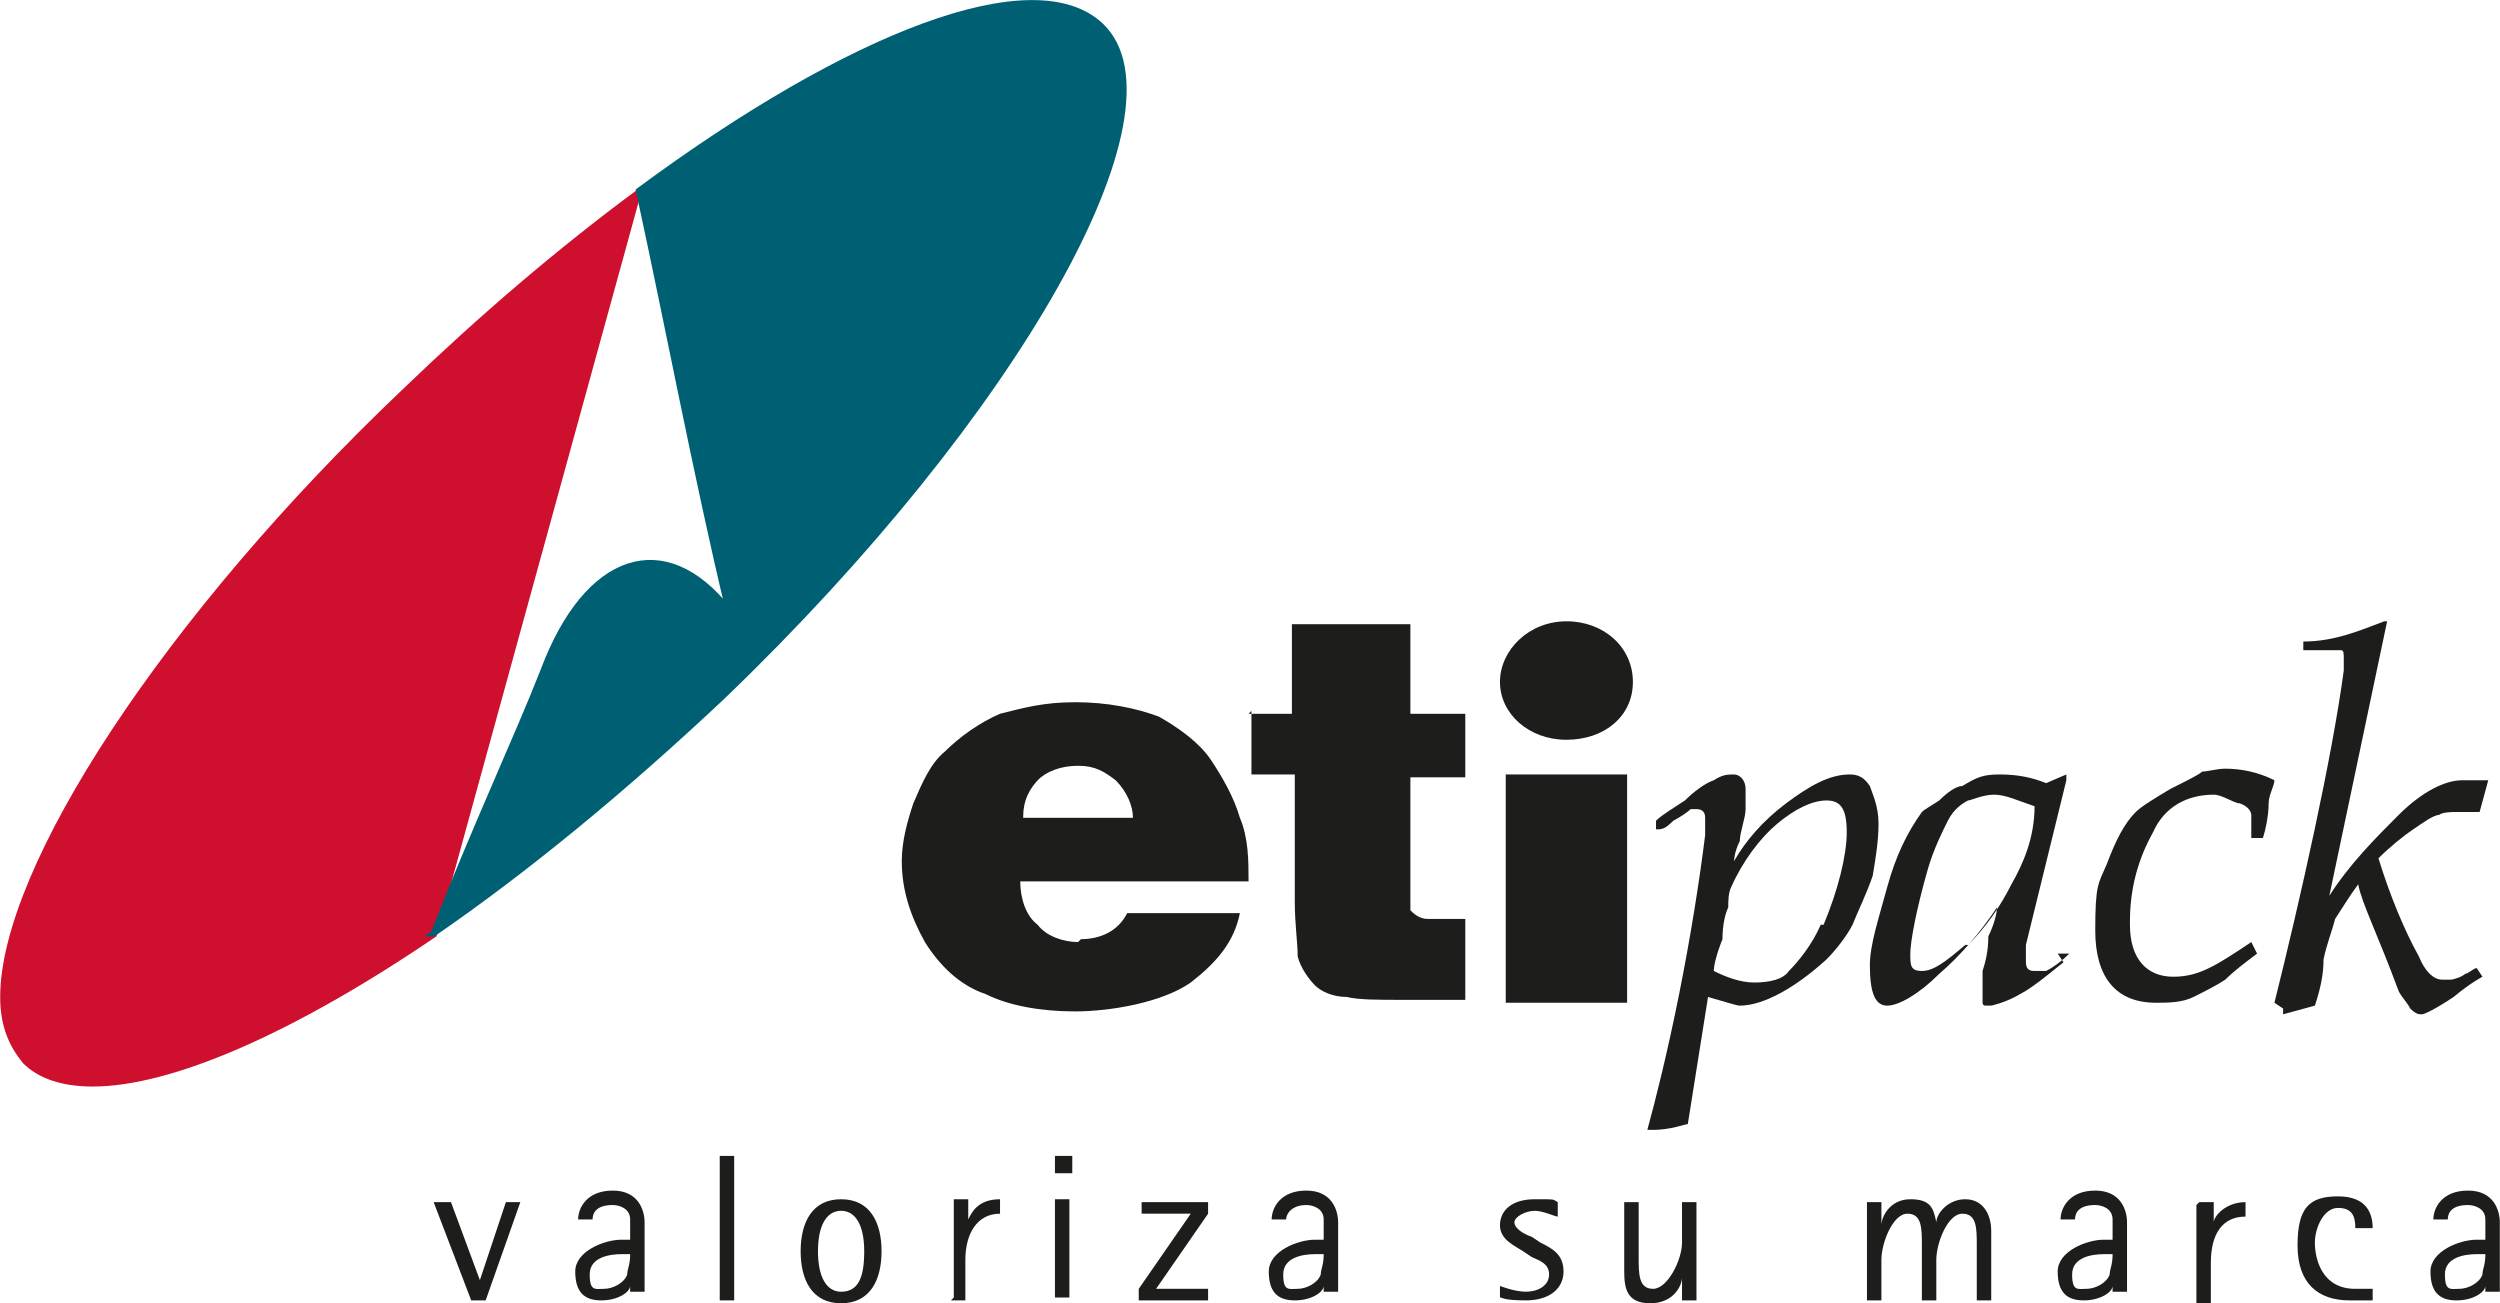
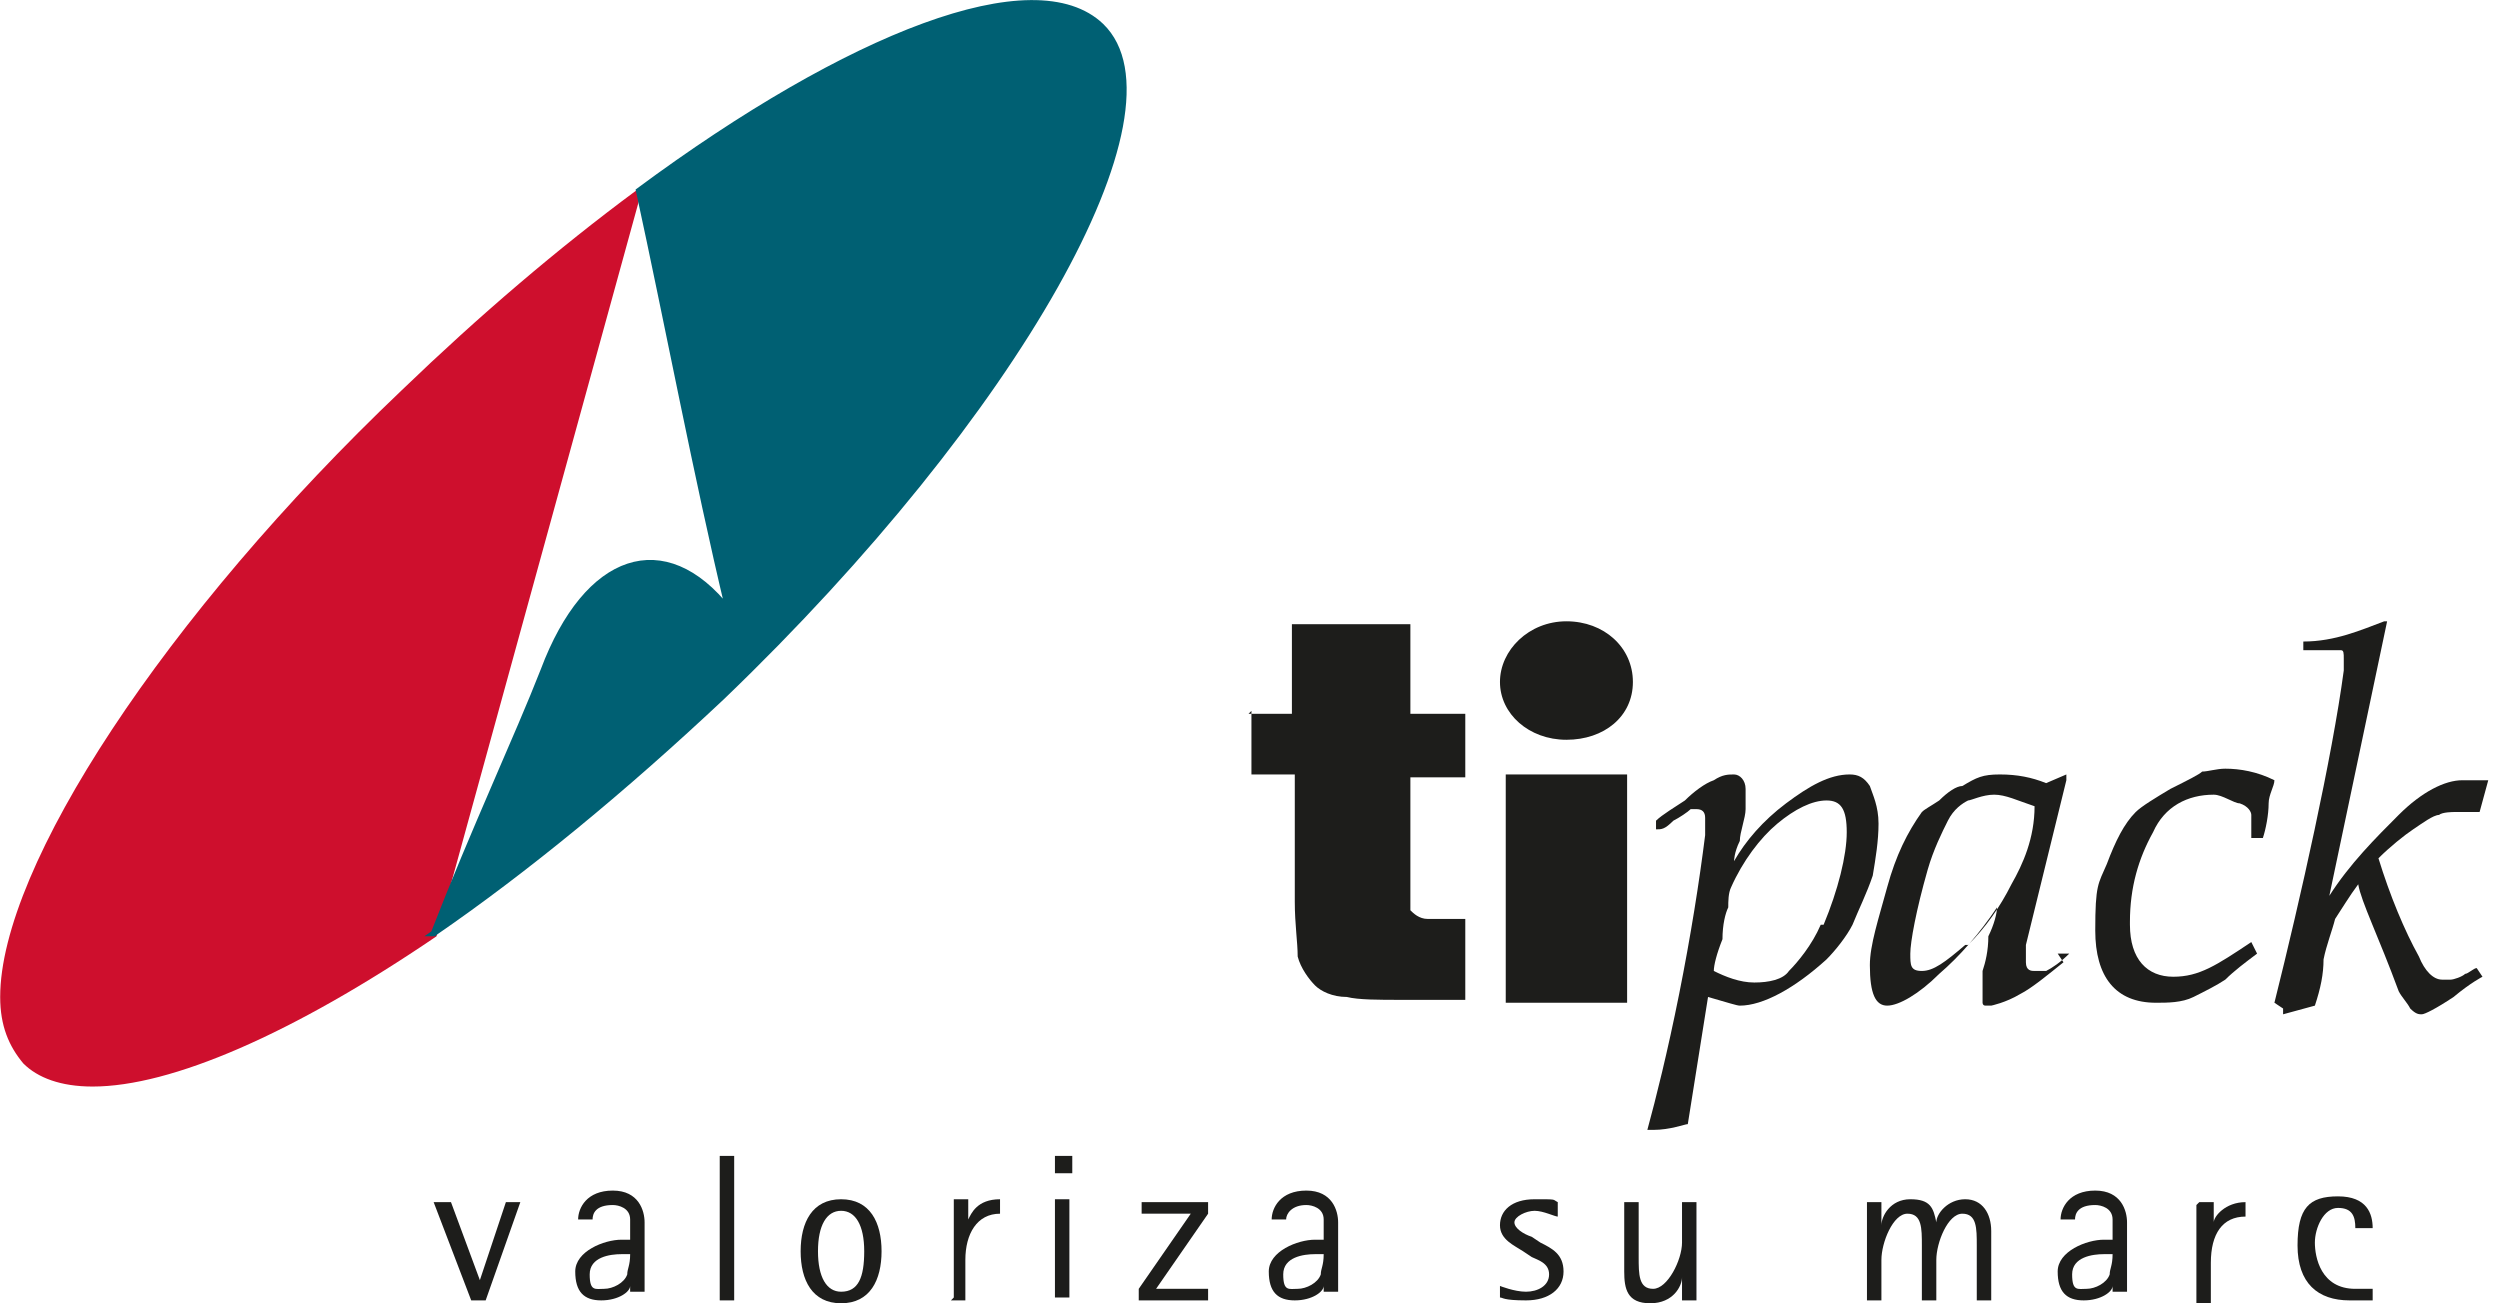
<svg xmlns="http://www.w3.org/2000/svg" id="uuid-c6c116fd-beff-4bba-ad97-9d76ce3c3230" data-name="Layer 2" width="30.5mm" height="15.9mm" viewBox="0 0 86.5 45.1">
  <defs>
    <style>
      .uuid-49a72cb7-2d9e-48ae-8fc6-e30f5e9e5c16 {
        fill: #ce0f2d;
      }

      .uuid-b2373caa-9db8-41f6-8484-ffb5797cc521 {
        fill: #006073;
      }

      .uuid-23f92e7e-2d51-476f-8388-61d715469674 {
        fill: none;
        stroke: #006073;
        stroke-width: .2px;
      }

      .uuid-aec4bebf-a38d-4eb2-8e17-b0c558acba4c {
        fill: #1d1d1b;
      }
    </style>
  </defs>
  <g id="uuid-212b3e71-88dd-4174-ae78-63034ced29ed" data-name="Capa 1">
    <g>
      <path class="uuid-49a72cb7-2d9e-48ae-8fc6-e30f5e9e5c16" d="M22,6.6c-2.7,2-5.4,4.3-8.1,6.9C5.7,21.3,0,30,0,34.5c0,1,.3,1.7,.8,2.3,.5,.5,1.3,.8,2.4,.8,2.7,0,6.9-1.8,11.9-5.2h0L22.2,6.6v0Z" />
      <path class="uuid-b2373caa-9db8-41f6-8484-ffb5797cc521" d="M15,32.3c1.4-3.6,2.9-6.8,3.8-9.1,1.5-4,4.2-4.9,6.4-2.1-1.1-4.6-2.1-9.9-3.1-14.5C29.4,1.2,35.8-1.3,38.1,.9c3,2.9-2.9,13.4-13.1,23.2-3.4,3.2-6.8,6-10,8.2" />
      <path class="uuid-23f92e7e-2d51-476f-8388-61d715469674" d="M15,32.3c1.4-3.6,2.9-6.8,3.8-9.1,1.5-4,4.2-4.9,6.4-2.1-1.1-4.6-2.1-9.9-3.1-14.5C29.4,1.2,35.8-1.3,38.1,.9c3,2.9-2.9,13.4-13.1,23.2-3.4,3.2-6.8,6-10,8.2Z" />
      <path class="uuid-aec4bebf-a38d-4eb2-8e17-b0c558acba4c" d="M54.2,21.5c1.3,0,2.3,.9,2.3,2.1s-1,2-2.3,2-2.3-.9-2.3-2,1-2.1,2.3-2.1" />
      <rect class="uuid-aec4bebf-a38d-4eb2-8e17-b0c558acba4c" x="52.1" y="26.8" width="4.2" height="7.9" />
      <path class="uuid-aec4bebf-a38d-4eb2-8e17-b0c558acba4c" d="M43.2,24.7h1.5v-3.1h4.1v3.1h1.9v2.2h-1.9v3.8c0,.3,0,.7,0,.8,.1,.1,.3,.3,.6,.3s.7,0,1.3,0v2.8h-.9c-.6,0-1.1,0-1.3,0-.8,0-1.5,0-1.9-.1-.5,0-.9-.2-1.1-.4-.2-.2-.5-.6-.6-1,0-.5-.1-1.1-.1-1.9v-4.4h-1.5v-2.2Z" />
-       <path class="uuid-aec4bebf-a38d-4eb2-8e17-b0c558acba4c" d="M37.3,32.6c-.5,0-1.1-.2-1.4-.6-.4-.3-.6-.9-.6-1.5h7.9c0-.7,0-1.5-.3-2.2-.2-.7-.6-1.4-1-2-.4-.6-1.1-1.1-1.8-1.5-.8-.3-1.8-.5-2.9-.5s-1.8,.2-2.6,.4c-.7,.3-1.4,.8-1.9,1.3-.5,.4-.8,1.1-1.1,1.8-.2,.6-.4,1.3-.4,2,0,1,.3,1.9,.8,2.8,.5,.8,1.2,1.5,2.1,1.8,.8,.4,1.9,.6,3.1,.6s3-.3,4-1c.9-.7,1.5-1.4,1.7-2.4h-3.9c-.3,.6-.9,.9-1.6,.9m-1.5-5.5c.3-.3,.8-.5,1.4-.5s.9,.2,1.3,.5c.4,.4,.6,.9,.6,1.3h-3.8c0-.6,.2-1,.6-1.4" />
      <path class="uuid-aec4bebf-a38d-4eb2-8e17-b0c558acba4c" d="M78.7,34.7c.9-3.6,2-8.5,2.4-11.5v-.4c0-.2,0-.3-.1-.3s-.4,0-.8,0h-.5v-.3c1.1,0,2-.4,2.8-.7h.1l-2,9.5h0c.7-1.1,1.6-2,2.4-2.8,.8-.8,1.6-1.2,2.2-1.2s.6,0,.9,0l-.3,1.1s-.1,0-.2,0-.2,0-.3,0h-.4c0,0-.4,0-.5,.1-.2,0-.6,.3-.9,.5-.3,.2-.8,.6-1.2,1,.4,1.3,.9,2.5,1.4,3.4,.2,.5,.5,.8,.8,.8s.2,0,.3,0c.1,0,.4-.1,.5-.2,.1,0,.3-.2,.4-.2l.2,.3c0,0-.4,.2-1,.7-.6,.4-1,.6-1.1,.6s-.2,0-.4-.2c-.1-.2-.3-.4-.4-.6-.7-1.9-1.3-3.1-1.4-3.7-.3,.4-.6,.9-.8,1.2-.1,.4-.3,.9-.4,1.4,0,.5-.1,1-.3,1.6l-1.1,.3v-.2Z" />
      <path class="uuid-aec4bebf-a38d-4eb2-8e17-b0c558acba4c" d="M77.9,28.2c0-.1-.1-.3-.4-.4-.2,0-.6-.3-.9-.3-.9,0-1.7,.4-2.1,1.3-.5,.9-.8,1.9-.8,3.1s0,.1,0,.1c0,1.2,.6,1.8,1.5,1.8s1.5-.4,2.7-1.2l.2,.4c-.4,.3-.8,.6-1.1,.9-.3,.2-.7,.4-1.1,.6-.4,.2-.9,.2-1.3,.2-1.4,0-2.1-.9-2.1-2.5s.1-1.6,.4-2.3c.3-.8,.6-1.4,1-1.8,.2-.2,.7-.5,1.2-.8,.6-.3,1-.5,1.1-.6,.2,0,.5-.1,.8-.1,.5,0,1.1,.1,1.7,.4,0,.2-.2,.5-.2,.8,0,.4-.1,.9-.2,1.2h-.4v-1Z" />
      <path class="uuid-aec4bebf-a38d-4eb2-8e17-b0c558acba4c" d="M71.6,33c-.3,.3-.6,.5-.8,.6,0,0-.3,0-.4,0-.1,0-.3,0-.3-.3,0,0,0,0,0-.2s0-.3,0-.4l1.4-5.7v-.2l-.7,.3c-.5-.2-1-.3-1.6-.3s-.8,.1-1.3,.4c-.2,0-.5,.2-.8,.5-.3,.2-.5,.3-.6,.4-.5,.7-.9,1.5-1.2,2.6-.3,1.1-.6,2-.6,2.7h0c0,1,.2,1.4,.6,1.4s1.1-.4,1.8-1.1c.7-.6,1.4-1.4,2-2.3h0c0,.2-.1,.6-.3,1,0,.5-.1,.9-.2,1.2,0,.3,0,.6,0,.7s0,.3,0,.4c0,0,0,.1,.1,.1h.2c0,0,.5-.1,1-.4,.4-.2,1-.7,1.5-1.1l-.2-.3Zm-3.6-.3c-.7,.6-1.1,.9-1.5,.9s-.4-.2-.4-.6,.2-1.5,.6-2.9h0c.2-.7,.5-1.3,.7-1.7,.2-.4,.5-.6,.7-.7,.1,0,.5-.2,.9-.2s.8,.2,1.4,.4c0,1.1-.4,2-.8,2.7-.4,.8-.9,1.5-1.5,2.1" />
      <path class="uuid-aec4bebf-a38d-4eb2-8e17-b0c558acba4c" d="M64.7,27.2c-.2-.3-.4-.4-.7-.4-.7,0-1.4,.4-2.2,1-.8,.6-1.4,1.3-1.8,2h0s0-.3,.2-.7c0-.3,.2-.8,.2-1.1,0-.3,0-.6,0-.7,0-.3-.2-.5-.4-.5s-.4,0-.7,.2c-.3,.1-.7,.4-1,.7-.3,.2-.8,.5-1,.7v.3c.2,0,.3,0,.6-.3,.2-.1,.5-.3,.6-.4,0,0,.1,0,.2,0,.2,0,.3,.1,.3,.3s0,.5,0,.6c-.2,1.6-.5,3.5-.9,5.5-.4,2-.8,3.6-1.1,4.7h.2c.6,0,1.1-.2,1.2-.2l.7-4.4c.7,.2,1,.3,1.1,.3,.8,0,1.9-.6,3-1.6,.3-.3,.7-.8,.9-1.2,.2-.5,.5-1.1,.7-1.7,.1-.6,.2-1.2,.2-1.8s-.2-1-.3-1.3m-1.7,4.8c-.3,.7-.8,1.3-1.1,1.6-.2,.3-.7,.4-1.2,.4s-1-.2-1.4-.4h0c0-.2,.1-.6,.3-1.1,0-.5,.1-.9,.2-1.1,0-.2,0-.5,.1-.7,.4-.9,1-1.7,1.6-2.2,.6-.5,1.2-.8,1.7-.8s.7,.3,.7,1.1-.3,2-.8,3.2" />
      <polygon class="uuid-aec4bebf-a38d-4eb2-8e17-b0c558acba4c" points="15 41.6 15.6 41.6 16.6 44.3 16.6 44.3 17.5 41.6 18 41.6 16.8 45 16.3 45 15 41.6" />
      <path class="uuid-aec4bebf-a38d-4eb2-8e17-b0c558acba4c" d="M21.8,44.5h0c0,.2-.4,.5-1,.5s-.9-.3-.9-1,1-1.1,1.6-1.1,.2,0,.3,0c0-.2,0-.5,0-.7,0-.4-.4-.5-.6-.5-.6,0-.7,.3-.7,.5h-.5c0-.4,.3-1,1.2-1s1.1,.7,1.1,1.1v2.4h-.5v-.5Zm-.3-1.1c-.4,0-1.1,.1-1.1,.7s.2,.5,.5,.5,.7-.2,.8-.5c0-.2,.1-.3,.1-.7h-.3Z" />
      <rect class="uuid-aec4bebf-a38d-4eb2-8e17-b0c558acba4c" x="24.9" y="40" width=".5" height="5" />
      <path class="uuid-aec4bebf-a38d-4eb2-8e17-b0c558acba4c" d="M27.7,43.3c0-1,.4-1.8,1.4-1.8s1.4,.8,1.4,1.8-.4,1.8-1.4,1.8-1.4-.8-1.4-1.8m1.4,1.4c.6,0,.8-.5,.8-1.4s-.3-1.4-.8-1.4-.8,.5-.8,1.4,.3,1.4,.8,1.4" />
      <path class="uuid-aec4bebf-a38d-4eb2-8e17-b0c558acba4c" d="M32.9,45h.5v-1.4c0-.9,.4-1.6,1.2-1.6v-.5c-.8,0-1,.5-1.1,.7h0v-.7h-.5v3.4Z" />
      <path class="uuid-aec4bebf-a38d-4eb2-8e17-b0c558acba4c" d="M36.5,40h.6v.6h-.6v-.6Zm0,1.5h.5v3.4h-.5v-3.4Z" />
      <polygon class="uuid-aec4bebf-a38d-4eb2-8e17-b0c558acba4c" points="39.4 44.6 41.2 42 39.5 42 39.5 41.6 41.8 41.6 41.8 42 40 44.6 41.8 44.6 41.8 45 39.4 45 39.4 44.6" />
      <path class="uuid-aec4bebf-a38d-4eb2-8e17-b0c558acba4c" d="M45.8,44.5h0c0,.2-.4,.5-1,.5s-.9-.3-.9-1,1-1.1,1.6-1.1,.2,0,.3,0c0-.2,0-.5,0-.7,0-.4-.4-.5-.6-.5-.5,0-.7,.3-.7,.5h-.5c0-.4,.3-1,1.2-1s1.1,.7,1.1,1.1v2.4h-.5v-.5Zm-.3-1.1c-.4,0-1.1,.1-1.1,.7s.2,.5,.5,.5,.7-.2,.8-.5c0-.2,.1-.3,.1-.7h-.3Z" />
      <path class="uuid-aec4bebf-a38d-4eb2-8e17-b0c558acba4c" d="M53.3,43c.4,.2,.8,.4,.8,1s-.5,1-1.3,1-.8-.1-.9-.1v-.4c0,0,.5,.2,.9,.2s.8-.2,.8-.6-.4-.5-.6-.6l-.3-.2c-.3-.2-.8-.4-.8-.9s.4-.9,1.2-.9,.6,0,.8,.1v.5c-.1,0-.5-.2-.8-.2s-.7,.2-.7,.4,.3,.4,.6,.5l.3,.2Z" />
      <path class="uuid-aec4bebf-a38d-4eb2-8e17-b0c558acba4c" d="M58.2,44.2h0c0,.3-.3,.9-1.1,.9s-.9-.5-.9-1.1v-2.4h.5v1.9c0,.6,0,1.1,.5,1.1s1-1,1-1.6v-1.4h.5v3.4h-.5v-.8Z" />
      <path class="uuid-aec4bebf-a38d-4eb2-8e17-b0c558acba4c" d="M64.6,41.6h.5v.8h0c0-.3,.3-.9,1-.9s.8,.3,.9,.8h0c0-.3,.4-.8,1-.8s.9,.5,.9,1.1v2.4h-.5v-1.9c0-.6,0-1.1-.5-1.1s-.9,1-.9,1.6v1.4h-.5v-1.9c0-.6,0-1.1-.5-1.1s-.9,1-.9,1.6v1.4h-.5v-3.4Z" />
      <path class="uuid-aec4bebf-a38d-4eb2-8e17-b0c558acba4c" d="M73.1,44.5h0c0,.2-.4,.5-1,.5s-.9-.3-.9-1,1-1.1,1.6-1.1,.2,0,.3,0c0-.2,0-.5,0-.7,0-.4-.4-.5-.6-.5-.6,0-.7,.3-.7,.5h-.5c0-.4,.3-1,1.2-1s1.1,.7,1.1,1.1v2.4h-.5v-.5Zm-.3-1.1c-.4,0-1.1,.1-1.1,.7s.2,.5,.5,.5,.7-.2,.8-.5c0-.2,.1-.3,.1-.7h-.3Z" />
      <path class="uuid-aec4bebf-a38d-4eb2-8e17-b0c558acba4c" d="M76.1,41.6h.5v.7h0c0-.2,.4-.7,1.1-.7v.5c-.8,0-1.2,.6-1.2,1.6v1.4h-.5v-3.4Z" />
      <path class="uuid-aec4bebf-a38d-4eb2-8e17-b0c558acba4c" d="M82,45c-.2,0-.4,0-.7,0-1.1,0-1.8-.6-1.8-1.9s.4-1.7,1.4-1.7,1.2,.6,1.2,1.1h-.6c0-.4-.1-.7-.6-.7s-.8,.7-.8,1.2,.2,1.6,1.4,1.6,.4,0,.6,0v.4Z" />
-       <path class="uuid-aec4bebf-a38d-4eb2-8e17-b0c558acba4c" d="M86,44.5h0c0,.2-.4,.5-1,.5s-.9-.3-.9-1,1-1.1,1.6-1.1,.2,0,.3,0c0-.2,0-.5,0-.7,0-.4-.4-.5-.6-.5-.6,0-.7,.3-.7,.5h-.5c0-.4,.3-1,1.2-1s1.1,.7,1.1,1.1v2.4h-.5v-.5Zm-.3-1.1c-.4,0-1.1,.1-1.1,.7s.2,.5,.5,.5,.7-.2,.8-.5c0-.2,.1-.3,.1-.7h-.3Z" />
    </g>
  </g>
</svg>